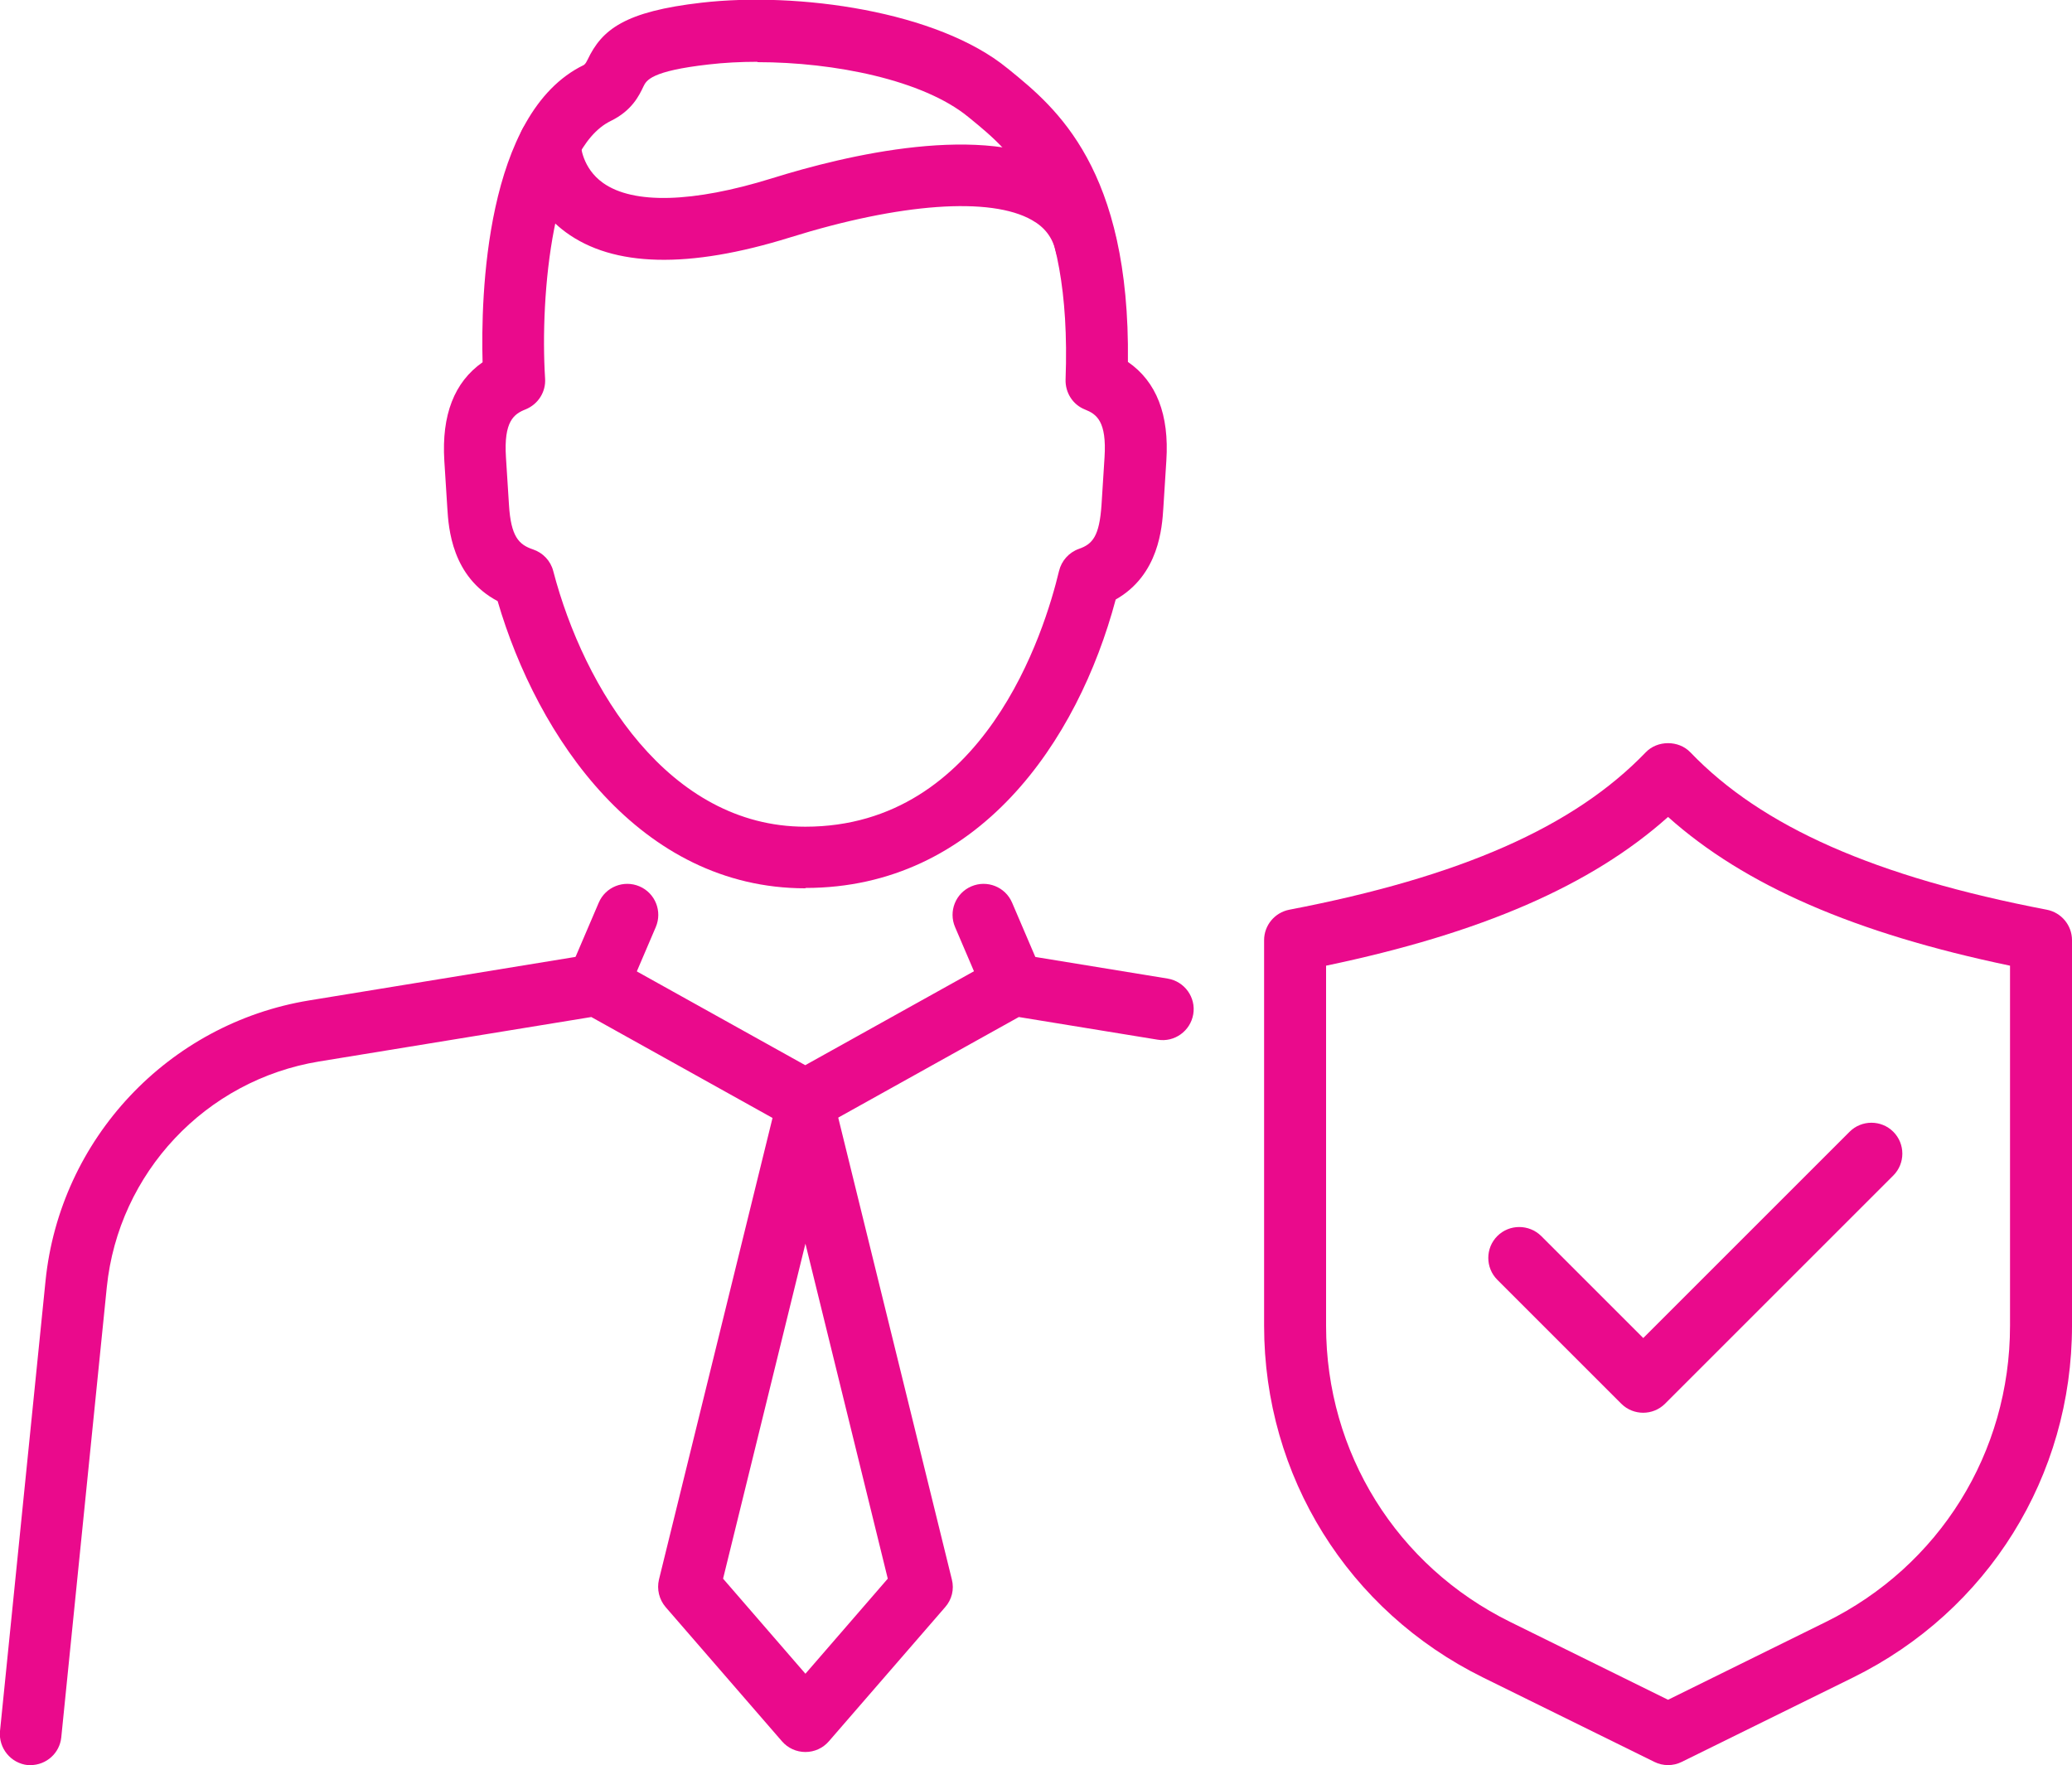
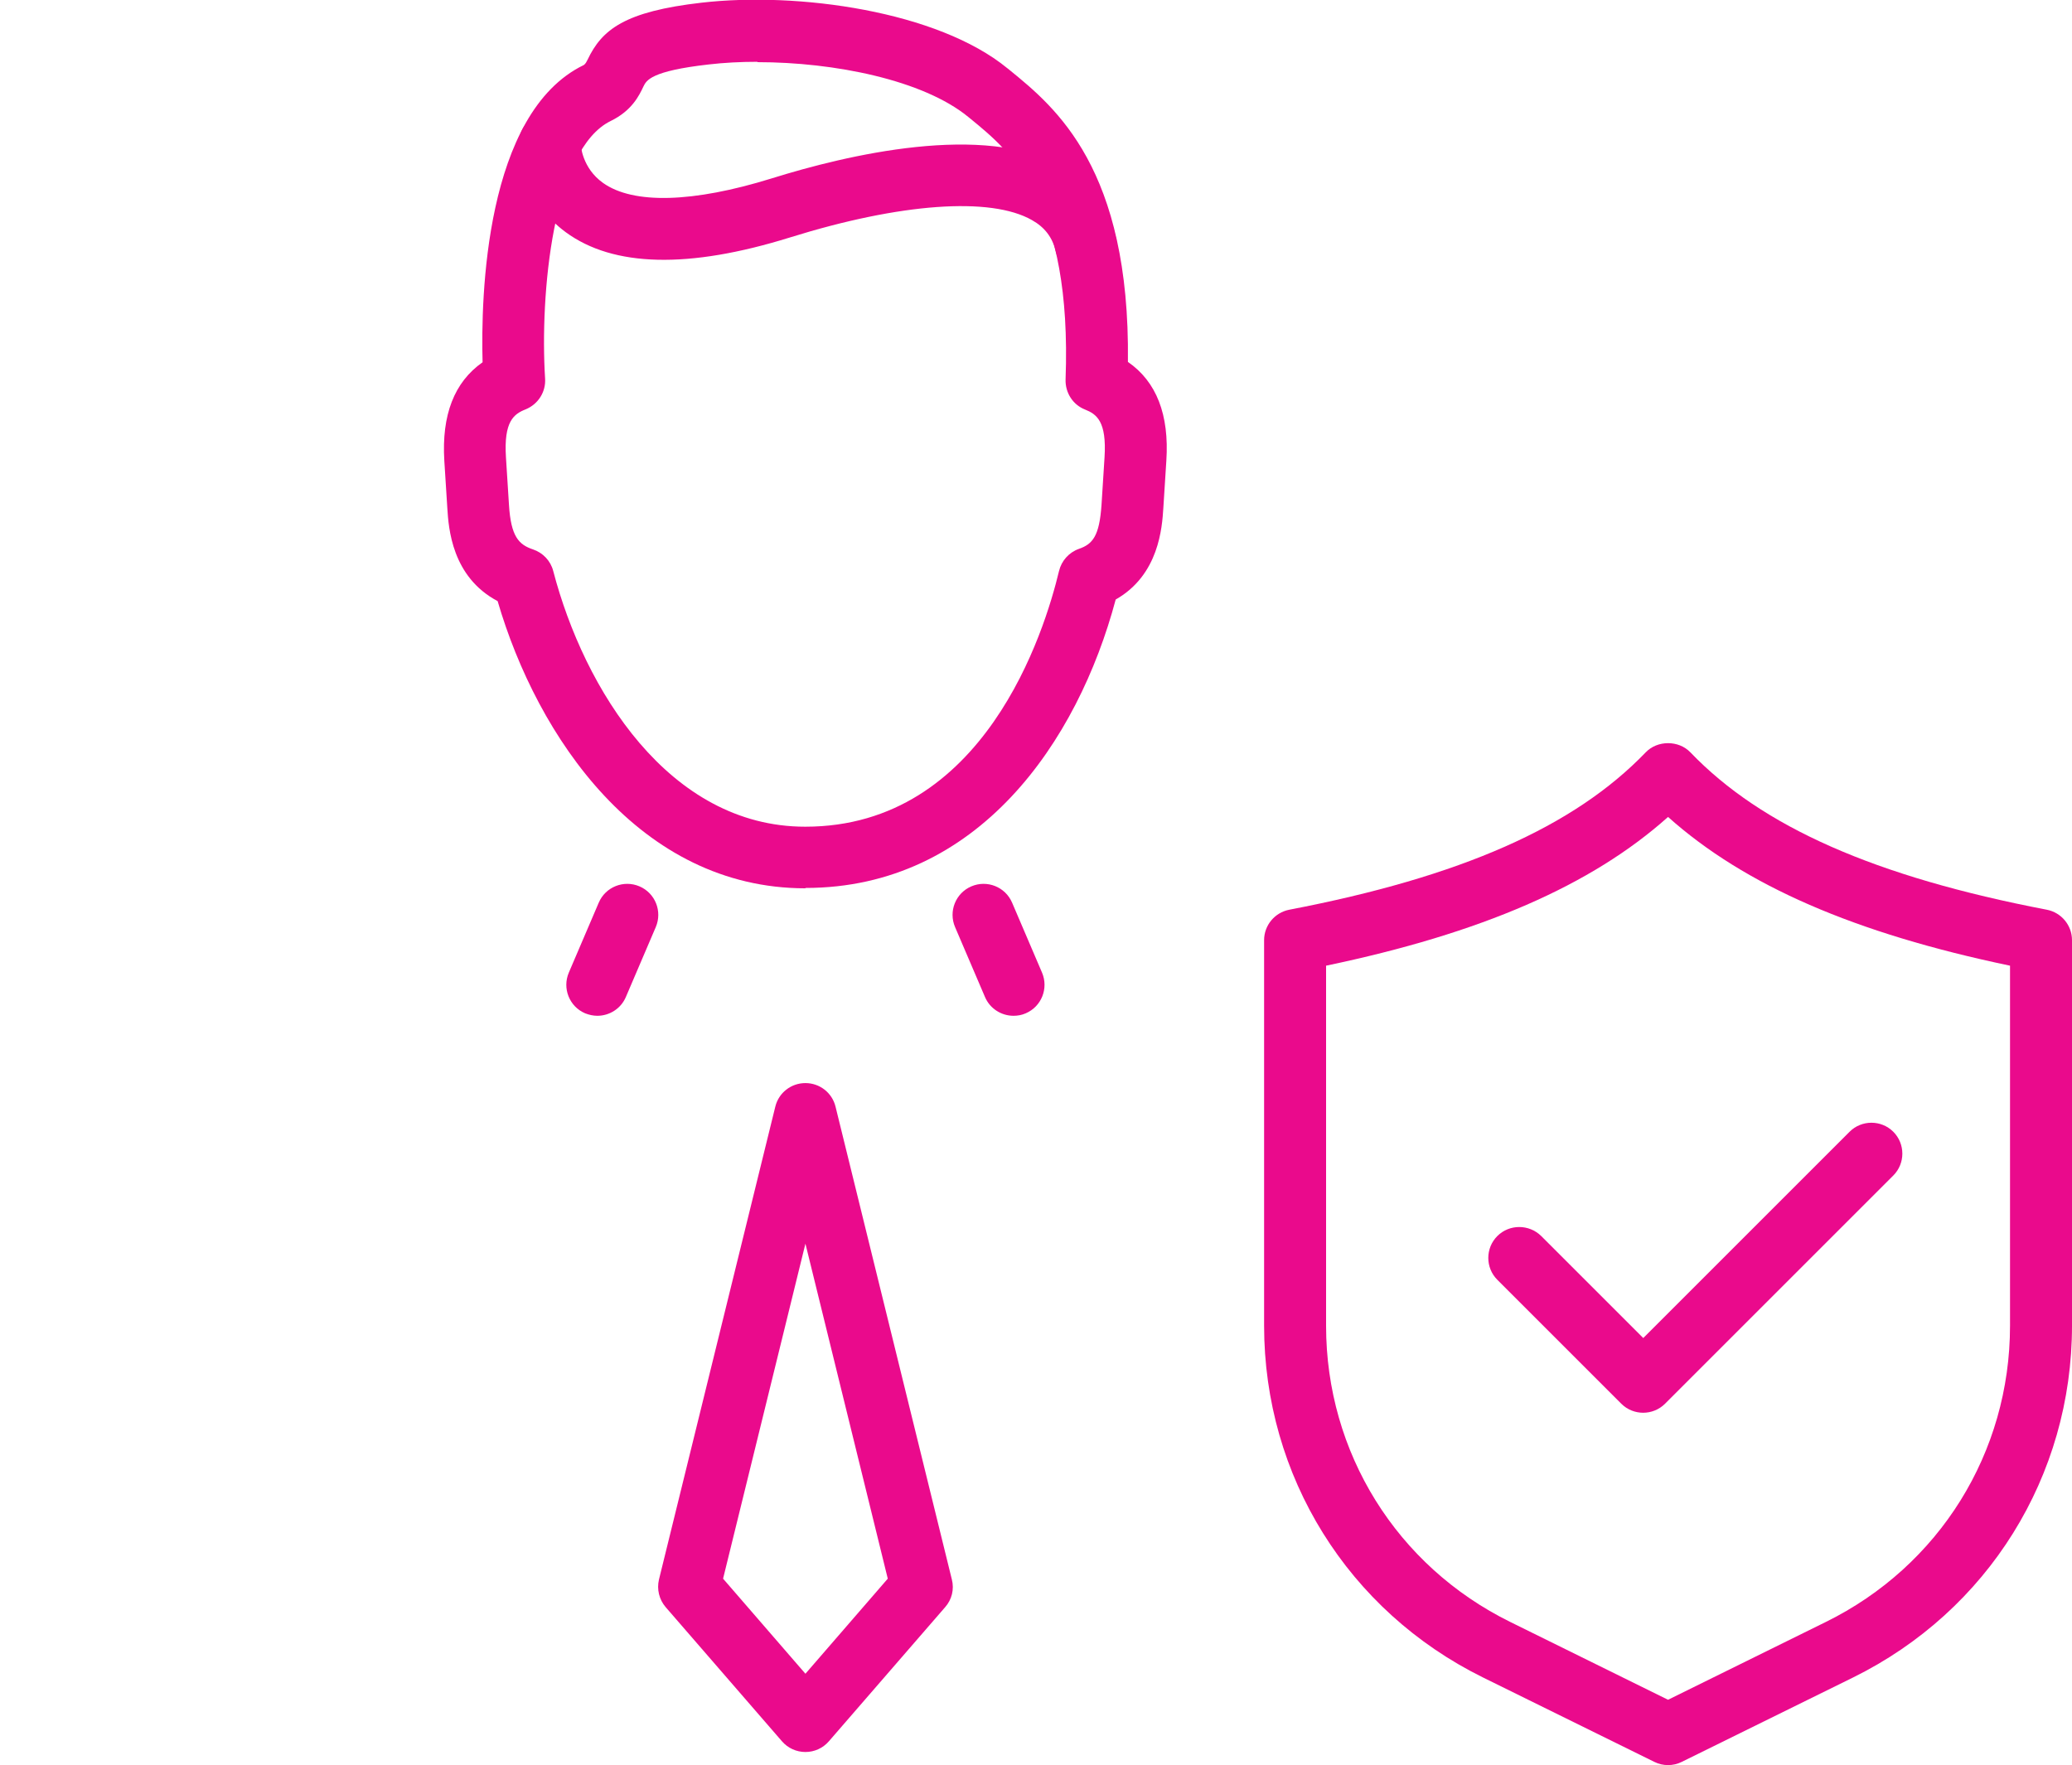
<svg xmlns="http://www.w3.org/2000/svg" id="Layer_1" data-name="Layer 1" viewBox="0 0 117 99.69">
  <defs>
    <style>
      .cls-1 {
        fill: #ea0a8c;
        stroke-width: 0px;
      }
    </style>
  </defs>
  <g>
    <path class="cls-1" d="M45.48,98.95c-.51,0-.99-.22-1.32-.6l-6.57-7.58c-.37-.43-.51-1.01-.38-1.56l6.57-26.71c.19-.78.89-1.33,1.7-1.33s1.51.55,1.7,1.33l6.57,26.71c.14.55,0,1.13-.38,1.56l-6.57,7.58c-.33.38-.81.6-1.32.6ZM40.83,89.16l4.65,5.37,4.65-5.37-4.65-18.92-4.65,18.92Z" />
    <g>
-       <path class="cls-1" d="M1.75,99.69c-.06,0-.12,0-.18,0-.96-.1-1.66-.96-1.57-1.92l2.57-25.42c.81-8.03,6.94-14.55,14.9-15.85l15.97-2.61c.39-.06.79,0,1.13.2l10.9,6.07,10.9-6.07c.34-.19.74-.26,1.13-.2l8.44,1.38c.95.16,1.6,1.06,1.44,2.01-.16.95-1.06,1.6-2.01,1.44l-7.84-1.28-11.22,6.25c-.53.29-1.17.29-1.7,0l-11.22-6.25-15.37,2.51c-6.41,1.05-11.33,6.29-11.99,12.75l-2.57,25.42c-.09.9-.85,1.57-1.74,1.57Z" />
      <path class="cls-1" d="M33.73,57.37c-.23,0-.46-.05-.69-.14-.89-.38-1.3-1.41-.92-2.3l1.69-3.95c.38-.89,1.41-1.3,2.3-.92.89.38,1.3,1.41.92,2.3l-1.69,3.95c-.28.66-.93,1.06-1.61,1.06Z" />
      <path class="cls-1" d="M57.23,57.37c-.68,0-1.33-.4-1.61-1.06l-1.69-3.95c-.38-.89.03-1.92.92-2.3.89-.38,1.92.03,2.3.92l1.69,3.95c.38.89-.03,1.92-.92,2.3-.22.1-.46.14-.69.14Z" />
    </g>
    <path class="cls-1" d="M45.48,50.17c-9.36,0-15.14-8.55-17.38-16.22-2.59-1.37-2.77-4.13-2.84-5.24l-.17-2.68c-.16-2.59.56-4.45,2.16-5.57-.1-3.64.12-14.08,5.72-16.79.1-.07.16-.2.21-.3.81-1.7,2.08-2.72,6.45-3.22,5.42-.62,13.31.47,17.26,3.71l.15.12c2.56,2.09,6.78,5.54,6.65,16.46,1.61,1.11,2.34,2.98,2.17,5.58l-.17,2.68c-.07,1.08-.24,3.77-2.69,5.16-2.14,8.03-7.78,16.29-17.52,16.29ZM42.77,3.49c-.96,0-1.89.05-2.75.15-3.27.37-3.52.9-3.69,1.25-.24.51-.65,1.36-1.84,1.94-3.27,1.59-4.01,9.77-3.71,14.55.05.75-.39,1.45-1.1,1.74-.66.26-1.24.67-1.11,2.71l.17,2.68c.11,1.79.55,2.25,1.36,2.52.56.19.99.64,1.14,1.22,1.74,6.66,6.52,14.44,14.23,14.44,10.12,0,13.52-11.05,14.33-14.44.14-.58.56-1.05,1.12-1.25.78-.27,1.16-.72,1.28-2.49l.17-2.68c.13-2.04-.45-2.44-1.1-2.7-.69-.27-1.12-.95-1.1-1.69.37-10.04-3.07-12.85-5.34-14.71l-.16-.13c-2.54-2.08-7.55-3.09-11.9-3.09Z" />
    <path class="cls-1" d="M61.32,15.56c-.79,0-1.51-.54-1.7-1.35-.19-.8-.62-1.37-1.35-1.78-2.33-1.33-7.44-.96-13.66.98-5.72,1.78-9.98,1.68-12.67-.3-2.09-1.54-2.65-3.86-2.65-4.98,0-.97.78-1.75,1.75-1.75h0c.96,0,1.74.77,1.75,1.73,0,.1.08,1.38,1.26,2.22,1.71,1.22,5.09,1.12,9.51-.25,4.25-1.33,12.04-3.18,16.43-.68,1.57.89,2.61,2.28,3.02,4.02.22.94-.36,1.88-1.3,2.11-.14.03-.27.05-.4.05ZM32.79,8.12h.01-.01Z" />
  </g>
  <g>
    <path class="cls-1" d="M94.19,99.69c-.26,0-.53-.06-.77-.18l-9.68-4.77c-7.62-3.76-12.36-11.37-12.36-19.87v-21.77c0-.84.6-1.56,1.42-1.72,9.69-1.86,16.08-4.68,20.13-8.89.66-.69,1.86-.69,2.52,0,4.04,4.21,10.44,7.03,20.13,8.89.82.16,1.42.88,1.42,1.72v21.77c0,8.5-4.74,16.11-12.36,19.87l-9.68,4.77c-.24.12-.51.18-.77.18ZM74.88,54.54v20.34c0,7.16,3.99,13.57,10.41,16.73l8.9,4.39,8.9-4.39c6.42-3.16,10.41-9.57,10.41-16.73v-20.34c-8.76-1.83-14.98-4.53-19.31-8.4-4.33,3.87-10.55,6.57-19.31,8.4Z" />
    <path class="cls-1" d="M92.79,79.79c-.45,0-.9-.17-1.24-.51l-7-7c-.68-.68-.68-1.79,0-2.47.68-.68,1.79-.68,2.48,0l5.76,5.76,11.65-11.65c.68-.68,1.79-.68,2.47,0,.68.68.68,1.79,0,2.47l-12.89,12.89c-.34.34-.79.51-1.24.51Z" />
  </g>
</svg>